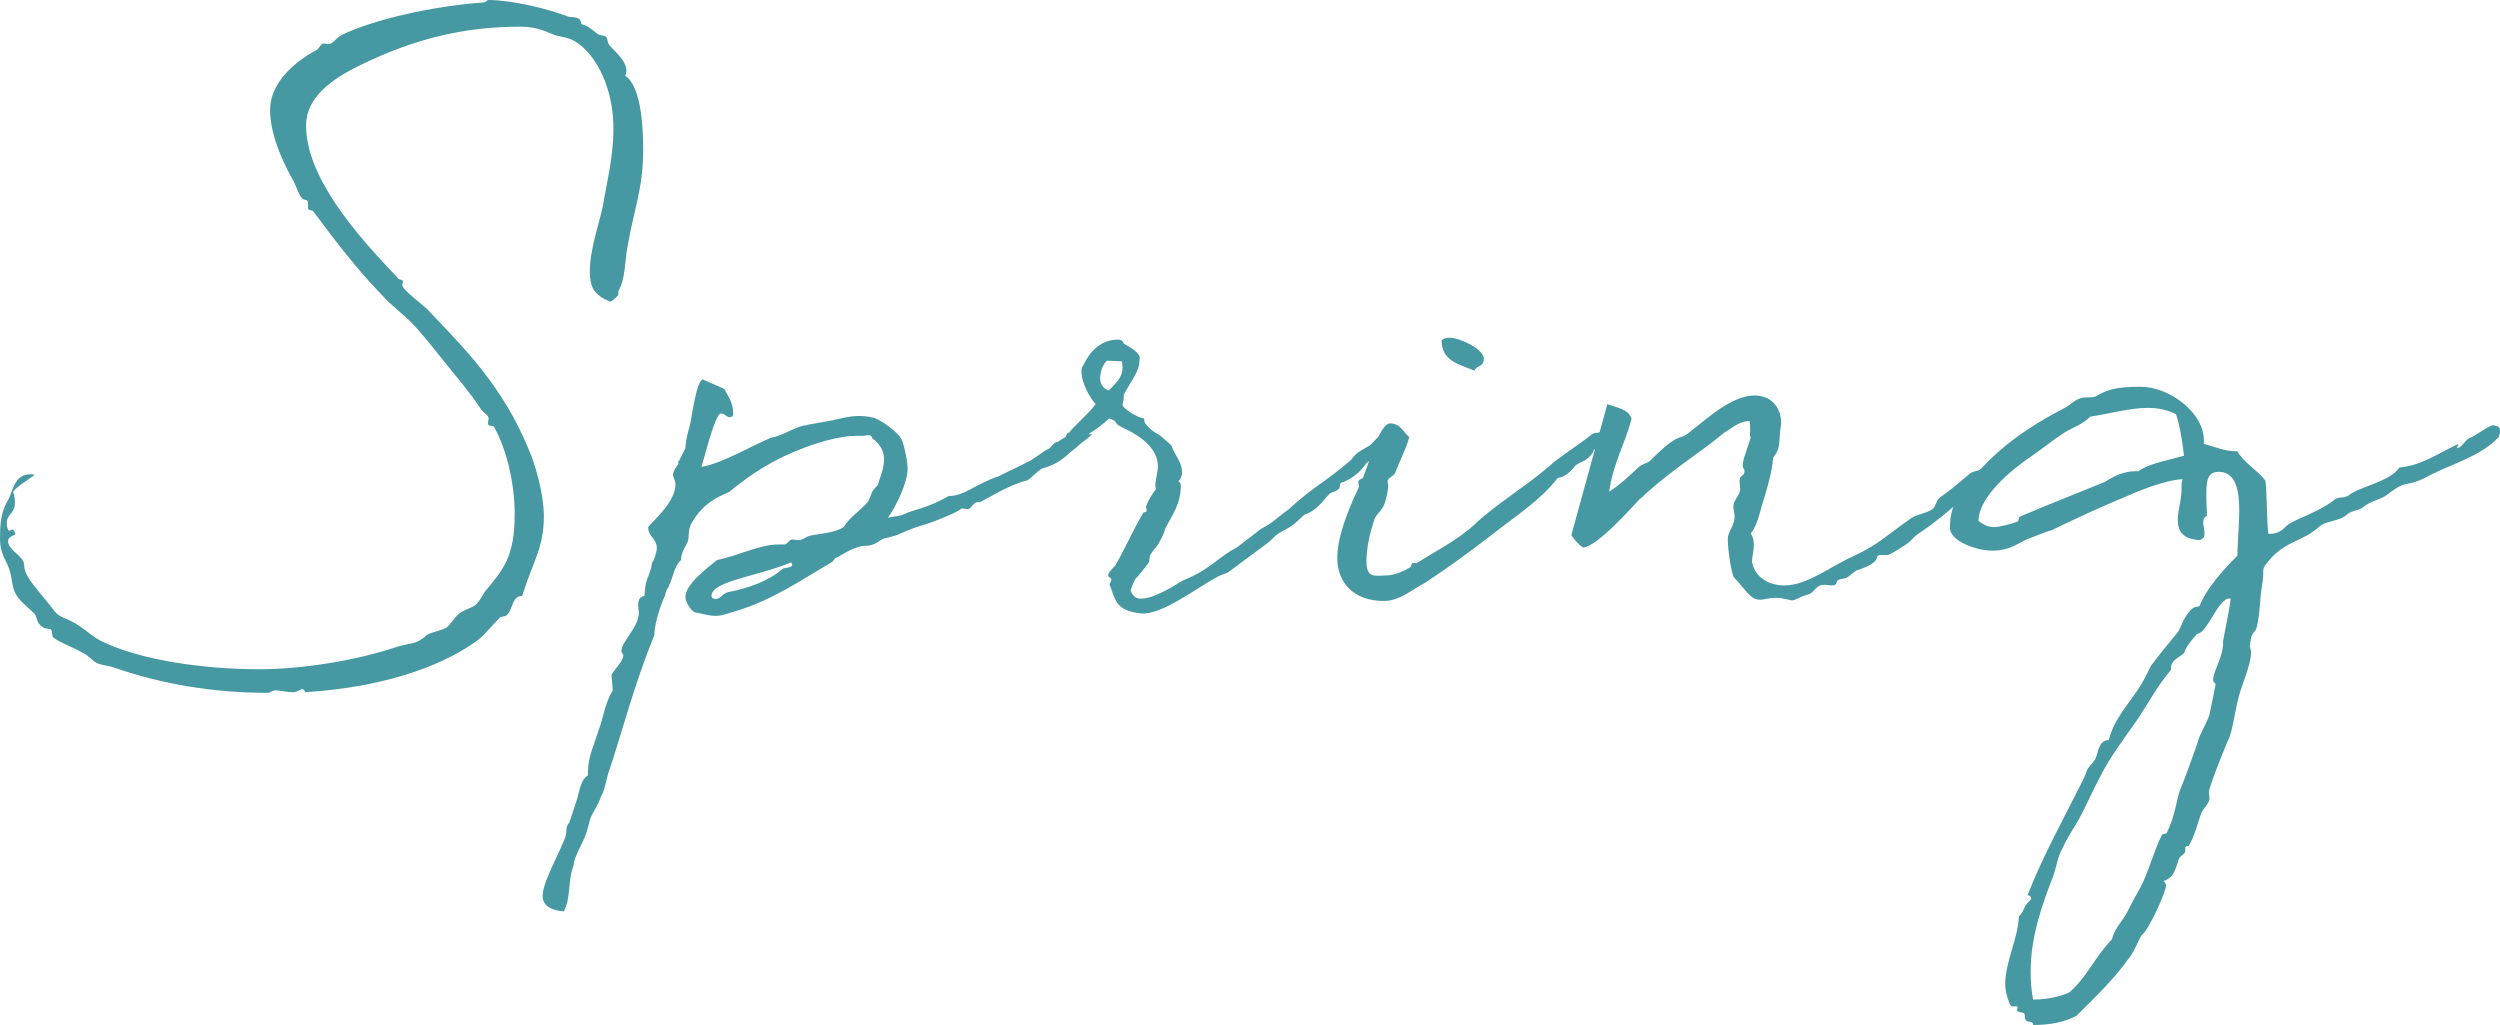
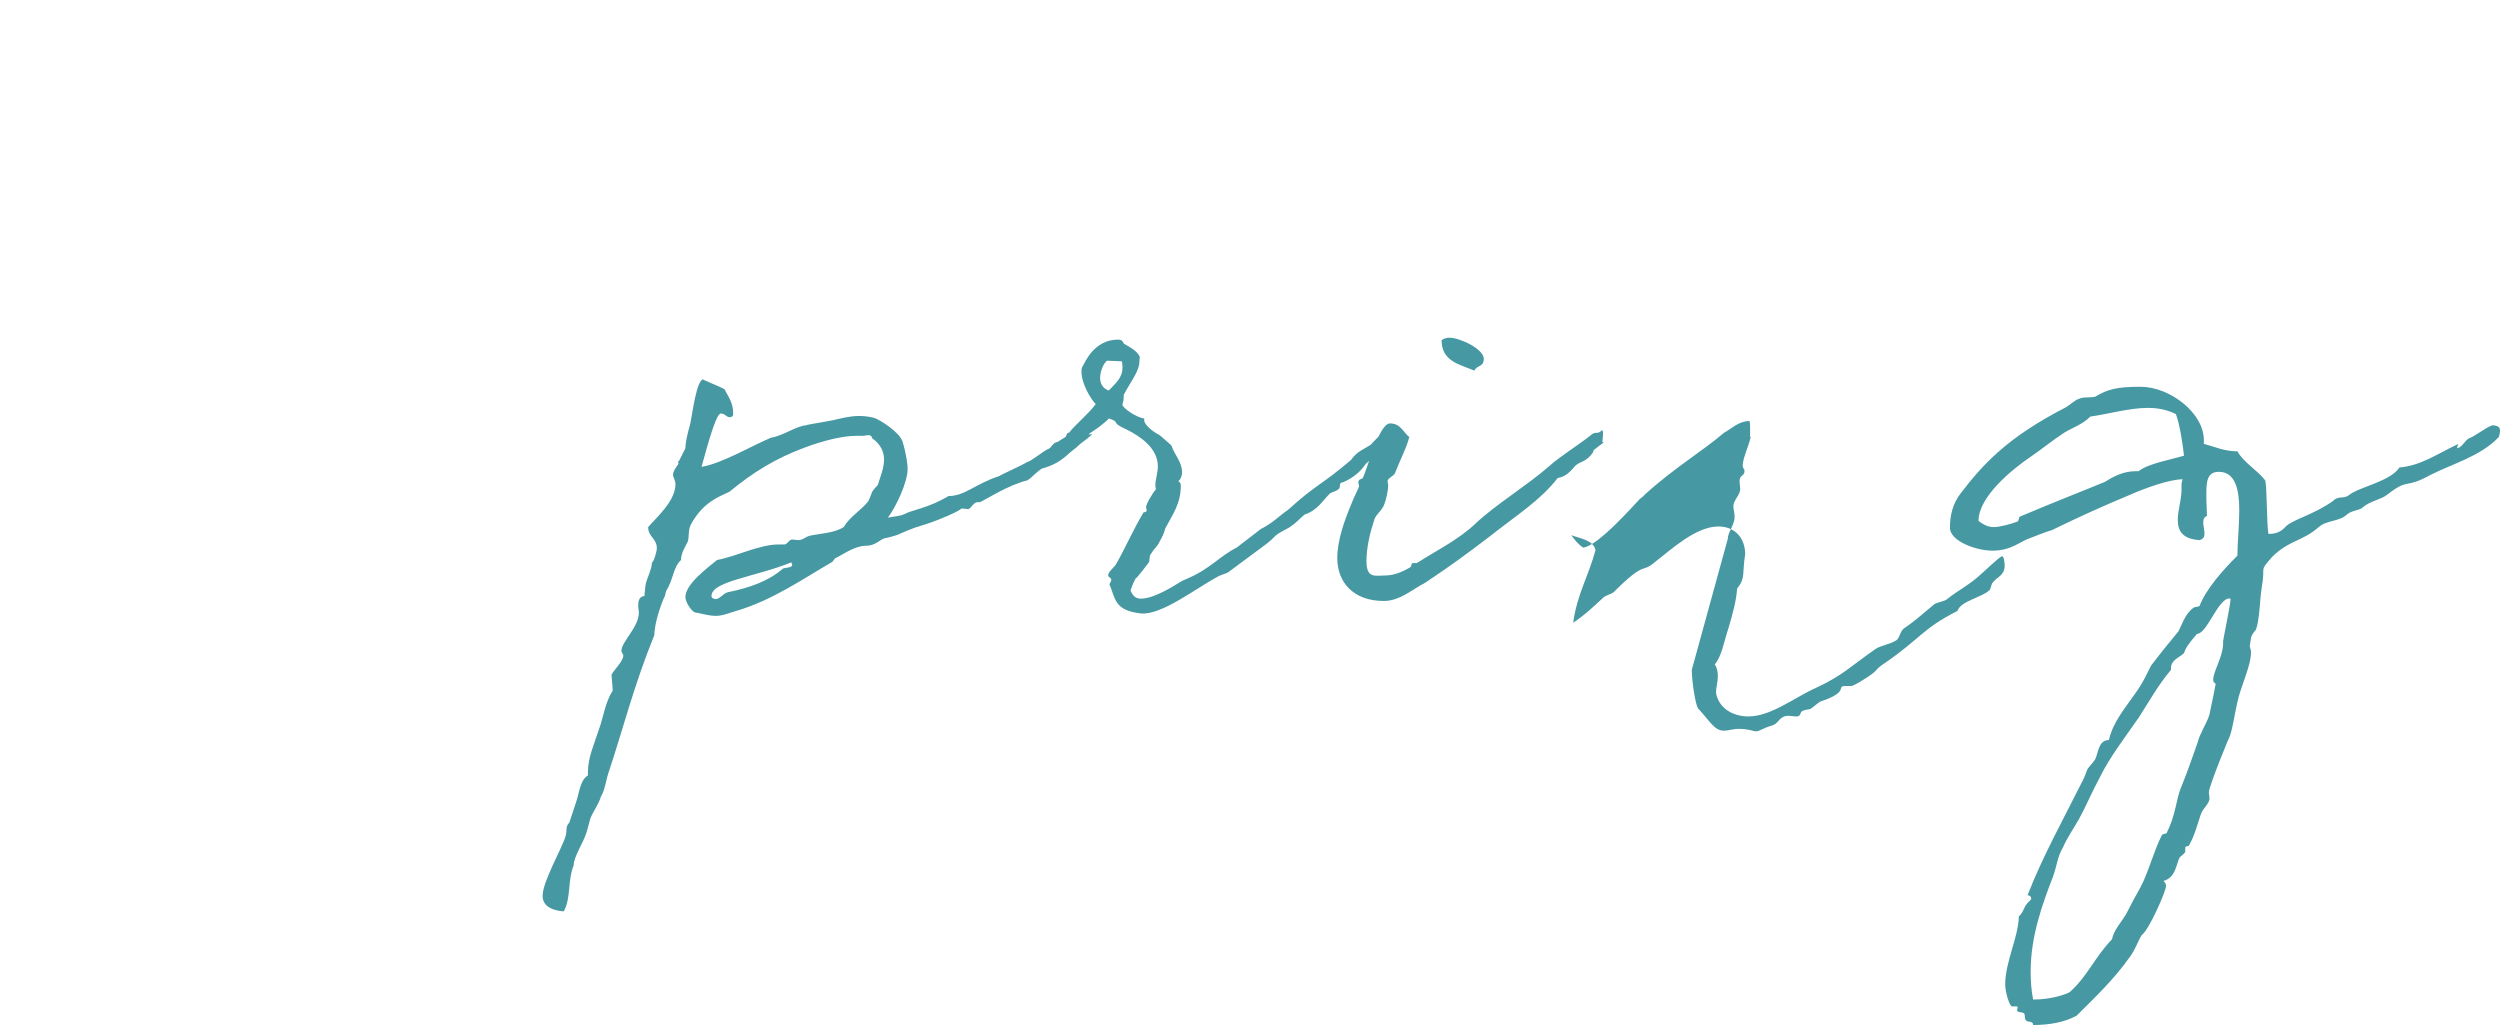
<svg xmlns="http://www.w3.org/2000/svg" id="_レイヤー_2" data-name="レイヤー 2" viewBox="0 0 241.61 99.06">
  <defs>
    <style>
      .cls-1 {
        fill: #4698a3;
      }
    </style>
  </defs>
  <g id="design">
    <g>
-       <path class="cls-1" d="M48.96,59.46c-.18,.18-.6,.06-.72,.3-.72,.72-1.2,1.38-1.98,2.04-2.7,2.04-8.1,4.56-16.8,5.1v-.06c0-.12-.18-.24-.24-.24-.18,0-.54,.3-.9,.3-.6,0-1.26-.18-1.68-.18s-.48,.24-.78,.24c-5.22,0-10.2-.84-14.7-2.4-.6-.24-1.26-.24-1.8-.48-.48-.24-.78-.72-1.32-.96-1.02-.6-2.16-.96-2.88-1.5-.18-.12-.06-.6-.24-.78-.18-.12-.66-.06-.78-.24-.66-.42-.48-.78-.78-1.26-.78-.78-1.5-1.26-1.86-1.98-.36-.66-.3-1.44-.6-2.34-.36-1.02-.9-1.5-.9-3,0-1.14,.06-2.4,.66-3.48,.6-.9,.6-2.7,2.28-2.7,.12,0,.3,0,.42,.06-.6,.42-2.1,1.38-2.1,1.68,0-.06,.18,.24,.18,1.02,0,1.02-.78,1.08-.78,1.92,0,.6,.18,.78,.24,.78s.18-.12,.3-.12c.06,0,.18,.12,.3,.42,.06,.12-.72,.18-.72,.72,0,.9,1.56,1.38,1.56,2.34,0,1.14,1.5,2.52,2.82,4.26,.6,.9,1.32,.72,2.58,1.62,.72,.48,1.32,1.08,2.1,1.44,3.66,1.8,9.78,2.7,15.24,2.7,4.08,0,9.36-.84,13.26-2.16,1.14-.36,1.92-.24,2.76-1.02,.3-.36,1.38-.48,2.04-.84,.42-.3,.72-.96,1.26-1.38,.48-.36,1.2-.54,1.5-.78,.36-.24,.66-.84,.96-1.32,1.8-2.16,2.88-3.36,2.88-7.5,0-3-.78-6.24-1.98-8.4-.12-.24-.6,0-.6-.36,0-.18,.06-.3,.06-.48,0-.36-.48-.48-.78-.96-1.08-1.62-2.28-3-3.48-4.5-.96-1.2-1.86-2.34-2.88-3.48-1.02-1.08-2.22-1.92-3.18-3-2.34-2.4-4.5-5.22-6.6-8.04-.12-.24-.54,0-.54-.42v-.42c0-.42-.3-.18-.6-.48-.24-.3-.48-.96-.72-1.5-.78-1.38-2.34-4.32-2.34-7.02,0-2.4,2.04-4.5,4.56-5.82,.3-.3,.36-.6,.66-.6,.12,0,.24,.06,.42,.06,.42,0,.72-.54,1.2-.84,3.18-1.56,8.88-2.82,13.74-3.18,.3,0,.42-.24,.48-.24,2.22,0,5.58,.78,7.8,1.62,.3,.06,.6,0,.96,.18,.18,.06,.24,.48,.3,.54,.6,.18,.72,.3,1.56,.96,.18,.12,.6,.12,.78,.24,.18,.18,.12,.54,.3,.78,.42,.54,1.68,1.5,1.68,2.52,0,.18-.06,.36-.12,.48,1.38,.9,1.74,4.2,1.74,7.14,0,3.78-.9,5.76-1.5,9.3-.3,1.5-.18,3.12-.9,4.38v.42c0-.12-.54,.6-.84,.6h.06c-.06,0-.42-.24-.54-.24-1.08-.6-1.44-1.26-1.44-2.7,0-2.1,.96-4.8,1.26-6.3,.3-1.86,1.02-4.74,1.02-7.32,.06-3.48-1.26-6.72-3.24-8.28-.9-.66-1.08-.6-2.34-.9-.72-.24-1.62-.84-3.42-.84-5.4,0-10.26,1.14-15.72,3.84-2.4,1.2-4.98,2.94-4.98,5.7,0,4.98,4.74,10.44,8.88,14.76,.12,.24,.48,.06,.48,.36,0,.06-.06,.18-.06,.3,0,.48,1.86,1.8,2.4,2.34,3.6,3.78,7.32,7.44,9.84,13.62,.54,1.2,1.44,4.14,1.44,6.42,0,3.06-1.08,4.38-2.1,7.68-1.02,0-.84,1.26-1.5,1.86Z" />
      <path class="cls-1" d="M64.26,57.6c-.24,.42-1.02,2.52-1.02,3.78-1.92,4.68-3.06,9.18-4.38,13.14-.3,.84-.36,1.74-.78,2.46-.24,.78-.72,1.38-1.02,2.1l-.36,1.32c-.3,1.02-1.26,2.4-1.26,3.24-.6,1.5-.24,3.18-.96,4.44-.84-.06-2.04-.36-2.04-1.5,0-1.38,1.86-4.56,2.22-5.76,.18-.66-.06-.84,.36-1.32l.6-1.8c.42-1.2,.42-2.28,1.2-2.76v-.3c0-1.44,.6-2.7,1.02-4.02,.48-1.26,.6-2.64,1.38-3.9l-.12-1.5c.18-.42,1.14-1.32,1.14-1.86,0-.18-.18-.24-.18-.48,0-.84,1.68-2.28,1.68-3.66,0-.24-.06-.42-.06-.66,0-.3,0-.9,.6-.96,.06-.48,.06-.96,.18-1.38,.18-.54,.54-1.32,.54-1.8v-.06c.18,0,.48-1.08,.48-1.38,0-.96-.84-1.08-.84-2.04,.78-.9,2.64-2.52,2.64-4.14,0-.36-.24-.72-.24-.9,0-.36,.36-.84,.54-1.08,0-.12-.12-.06-.06-.06h.06q-.06-.06-.06-.12l.12-.12,.6-1.2c0-.42,.12-1.14,.48-2.4,.18-.84,.6-4.26,1.26-4.26-.24,0,1.68,.72,2.04,.96,.36,.72,.84,1.26,.84,2.4,0,.3-.3,.3-.36,.3-.3,0-.42-.36-.84-.36-.54,0-1.62,4.38-1.86,5.16,1.92-.3,4.98-2.1,6.72-2.82,1.2-.18,2.52-1.2,3.48-1.2-.42,0,.9-.18,2.46-.48,.78-.18,1.68-.42,2.58-.42,.48,0,.9,.06,1.44,.18,.66,.24,2.52,1.44,2.76,2.34,.36,1.2,.48,2.22,.48,2.58,0,1.32-1.14,3.72-1.92,4.74,.36-.12,1.14-.12,1.62-.36,.78-.42,2.22-.54,4.26-1.74,1.56,0,2.52-1.14,4.86-1.92,.3-.18,2.4-1.14,2.76-1.38,.36-.06,1.74-1.2,2.04-1.26,.3-.12,.42-.66,.9-.66,.48-.18,1.62-1.02,2.16-1.26,.42,.12,.12,.66,.06,1.26-.96,.78-1.56,1.92-3.6,2.52-.36,0-1.26,1.08-1.62,1.2-1.8,.42-4.2,1.98-4.56,2.1-.66-.12-.78,.66-1.14,.66-.18,0-.42-.06-.6-.06-.42,.36-2.04,1.02-2.88,1.32-.78,.3-1.44,.42-2.28,.78l-.84,.36c-.18,.12-1.32,.42-1.44,.42-.36,.06-.9,.72-1.74,.72-1.08,0-1.98,.66-3,1.2-.12,0-.18,.3-.42,.42-2.7,1.56-5.7,3.66-9.18,4.68-.84,.24-1.32,.48-1.98,.48-.48,0-1.02-.12-1.8-.3h-.06c-.48,0-1.08-1.08-1.08-1.5,0-1.26,2.04-2.76,3.06-3.6,1.92-.36,4.08-1.5,5.94-1.5h.6c.3-.06,.42-.48,.72-.48,.18,0,.42,.06,.6,.06,.42,0,.66-.3,1.08-.42,1.08-.24,2.34-.24,3.3-.84,.6-1.02,1.62-1.56,2.4-2.52l.36-.9c0-.06,.54-.66,.54-.66,.24-.78,.6-1.62,.6-2.46,0-.72-.3-1.44-1.14-2.04-.06-.24-.18-.3-.36-.3-.24,0-.42,.06-.48,.06h-.72c-1.32,0-3.24,.48-4.98,1.14-2.76,1.02-4.92,2.34-7.26,4.26-1.14,.54-2.46,1.02-3.6,2.94-.48,.78-.24,1.2-.42,1.86-.24,.54-.66,1.08-.66,1.8-.78,.72-.72,1.86-1.44,3l-.12,.48Zm12.3-3c0-.06,0-.18-.12-.24-3.36,1.38-7.68,1.8-7.68,3.24,0,.24,.3,.3,.42,.3,.36,0,.72-.54,1.14-.66,2.1-.42,3.96-1.08,5.34-2.28,.18-.12,.9-.06,.9-.36Z" />
      <path class="cls-1" d="M134.1,42.36c0,.06,0,.12,.06,.3-.12,.66-1.14,1.26-2.16,2.16-.24,.36-.84,1.2-2.22,1.8h-.06c-.3,0-.18,.48-.3,.6-.3,.3-.66,.3-.9,.48-.72,.72-1.2,1.62-2.46,2.04-.42,.36-.78,.78-1.32,1.14-.12,.12-1.14,.6-1.32,.78-.3,.18-.24,.3-1.02,.9l-3.72,2.76c-.24,.12-.66,.24-.9,.36-2.16,1.14-5.58,3.84-7.56,3.6-2.52-.3-2.4-1.38-3-2.82,.12-.24,.18-.3,.18-.42,0-.24-.3-.24-.3-.42,0-.12,.06-.24,.18-.42l.54-.6c.96-1.68,1.74-3.48,2.64-4.98,0-.18,.36-.06,.36-.3,0-.06-.06-.24-.06-.3,0-.3,.6-1.32,.96-1.74,0-.06-.06-.18-.06-.36,0-.6,.24-1.2,.24-1.86,0-1.74-1.68-2.88-3-3.54-1.74-.78-.48-.66-1.74-1.08-.06,.12-.18,.18-.3,.3-1.26,1.08-1.62,1.08-1.62,1.26,.06,0,.24-.06,.3-.06,0,.06-.18,.24-.9,.78l-.24,.18c-.3,.3-.6,.54-1.02,.84l-.36,.06c-.36,.42-1.2,.78-1.8,.78s-.9-.06-.9-.24c0-.3,.96-.78,1.32-1.02,.06-.12,.18-.24,.24-.3,.72-.66,.9-.6,1.14-.84,.06-.12,.06-.36,.3-.36,.54-.72,1.74-1.68,2.58-2.76-.48-.48-1.38-1.98-1.38-3.12,0-.24,0-.42,.18-.66,.12-.18,1.02-2.46,3.36-2.46,.54,0,.48,.42,.6,.42,.42,.24,1.26,.66,1.5,1.26,0,0-.06,.48-.06,.66v.06c-.18,.9-.9,1.8-1.5,2.94v.24c0,.36-.12,.6-.12,.72,0,.3,1.38,1.26,2.1,1.32v.18c0,.3,.48,.9,1.5,1.44,.06,.06,1.14,.96,1.14,1.02,.3,.9,1.02,1.56,1.02,2.58,0,.3-.12,.66-.36,.84,.18,.12,.24,.24,.24,.42,0,1.8-.84,2.88-1.5,4.14-.06,.24-.18,.66-.54,1.26-.24,.54-.48,.6-.84,1.2-.18,.18-.12,.6-.18,.78,.06-.06-1.2,1.62-1.32,1.62-.42,.9-.12,.18-.48,1.14,.18,.42,.42,.9,1.26,.78,.54-.06,1.32-.3,2.7-1.08,.42-.24,1.02-.66,1.38-.78,2.34-.96,3.24-2.22,4.92-3.06l2.34-1.8c1.2-.6,1.68-1.2,2.64-1.86,2.7-2.46,3.18-2.34,6.06-4.8,.6-.84,1.2-1.02,1.86-1.44,.42-.36,.84-1.08,1.5-1.08,.06,0,.18,0,.3,.06-.06,.24-.12,.3-.12,.36Zm-25.62-6.84c0-.18,0-.36-.06-.6l-1.44-.06c-.3,.24-.66,.96-.66,1.68,0,.48,.24,1.02,.84,1.2,.66-.72,1.32-1.2,1.32-2.22Z" />
      <path class="cls-1" d="M152.1,45.18c-.42,.48-.84,.9-1.56,1.02-1.74,2.22-3.84,3.48-6.72,5.76-1.74,1.32-3.66,2.76-6.12,4.38-1.2,.6-2.4,1.74-3.96,1.74-3,0-4.5-1.86-4.5-4.14,0-1.74,.72-3.72,1.38-5.28,.18-.54,.72-1.5,.72-1.68,0-.12-.06-.24-.06-.36,0-.36,.36-.3,.42-.42,.42-.78,1.56-5.28,2.64-5.28,1.02,0,1.26,.84,1.86,1.32-.3,1.14-.9,2.22-1.38,3.48-.12,.3-.72,.48-.72,.78,0,.12,.06,.24,.06,.42,0,.42-.18,1.38-.42,1.92-.18,.48-.72,.84-.9,1.32-.42,1.26-.78,2.7-.78,4.08,0,1.68,.84,1.38,1.74,1.38,.78,0,1.56-.24,2.46-.78,.24-.12,.06-.42,.3-.42h.36c1.68-1.08,4.08-2.28,5.7-3.84,1.98-1.86,4.8-3.54,7.02-5.46,1.2-1.08,2.58-1.86,4.26-3.18,.36-.24,.54,.06,.9-.36,.12,0,.12,.18,.12,.36,0,.3-.06,.72-.06,.78h.12c0,.12-1.02,.72-1.02,.9h.06c-.78,1.2-1.44,.9-1.92,1.56Zm-9.6-9.36c-1.44-.6-3.18-.9-3.18-2.94,.24-.18,.48-.24,.78-.24,.96,0,3.3,1.08,3.3,2.04,0,.84-.72,.6-.9,1.14Z" />
-       <path class="cls-1" d="M166.98,52.08c0-.66,.66-1.32,.66-2.16,0-.3-.12-.72-.12-1.02,0-.54,.66-1.08,.66-1.62,0-.24-.06-.48-.06-.78,0-.66,.48-.42,.48-1.02,0-.12-.18-.24-.18-.48,0-.66,.54-1.8,.78-2.76-.12,0-.06-.24-.06-.66,0-.3,0-.66-.06-.9-1.14,.06-1.68,.72-2.46,1.14-2.1,1.8-4.86,3.42-7.68,6-.12,.18-.36,.3-.48,.42-.42,.42-4.02,4.56-5.46,4.68-.54-.36-.84-.78-1.14-1.2l3.48-12.66c.96,.36,2.1,.48,2.34,1.44-.66,2.46-1.8,4.32-2.16,7.02,1.02-.66,1.98-1.56,2.88-2.4,.36-.3,.66-.3,1.02-.54,3.18-3.18,2.64-1.74,4.02-2.94,1.5-1.14,3.9-3.42,6.12-3.42,1.56,0,2.58,1.08,2.58,2.7-.3,1.8,.06,2.28-.78,3.3-.06,1.08-.42,2.46-.84,3.84-.42,1.26-.66,2.76-1.32,3.48,.24,.36,.3,.78,.3,1.14,0,.54-.18,1.14-.18,1.62,.3,1.62,1.8,2.28,3.12,2.28,2.22,0,4.5-1.86,6.54-2.76,2.58-1.2,3.3-2.04,5.7-3.72,.6-.42,1.5-.48,2.1-.9,.3-.24,.36-.9,.72-1.14,.9-.6,1.5-1.14,2.94-2.34,.3-.18,.84-.24,1.14-.42,1.2-.96,1.86-1.2,3-2.16,.72-.6,2.16-2.04,2.4-2.04,.18,0,.24,.72,.24,.9,0,.96-.72,1.08-1.14,1.62-.18,.18-.18,.66-.36,.78-.66,.66-2.76,1.02-3.06,1.98-3.42,1.74-3.54,2.64-7.02,5.04-1.02,.66-.6,.66-1.62,1.32-.18,.12-1.38,.9-1.62,.9h-.54c-1.02,0,.48,.54-2.46,1.5-.3,.18-.66,.54-.96,.72-.18,.06-.6,.06-.84,.24-.18,.18-.06,.48-.54,.48-.24,0-.48-.06-.72-.06-.9,0-.9,.66-1.5,.9-1.2,.36-1.26,.6-1.68,.6-.18,0-.72-.24-1.62-.24-.6,0-1.02,.18-1.44,.18-.96,0-1.38-.96-2.52-2.16-.24-.36-.6-2.58-.6-3.72Z" />
+       <path class="cls-1" d="M166.98,52.08c0-.66,.66-1.32,.66-2.16,0-.3-.12-.72-.12-1.02,0-.54,.66-1.08,.66-1.62,0-.24-.06-.48-.06-.78,0-.66,.48-.42,.48-1.02,0-.12-.18-.24-.18-.48,0-.66,.54-1.8,.78-2.76-.12,0-.06-.24-.06-.66,0-.3,0-.66-.06-.9-1.14,.06-1.68,.72-2.46,1.14-2.1,1.8-4.86,3.42-7.68,6-.12,.18-.36,.3-.48,.42-.42,.42-4.02,4.56-5.46,4.68-.54-.36-.84-.78-1.14-1.2c.96,.36,2.1,.48,2.34,1.44-.66,2.46-1.8,4.32-2.16,7.02,1.02-.66,1.98-1.56,2.88-2.4,.36-.3,.66-.3,1.02-.54,3.18-3.18,2.64-1.74,4.02-2.94,1.5-1.14,3.9-3.42,6.12-3.42,1.56,0,2.58,1.08,2.58,2.7-.3,1.8,.06,2.28-.78,3.3-.06,1.08-.42,2.46-.84,3.84-.42,1.26-.66,2.76-1.32,3.48,.24,.36,.3,.78,.3,1.14,0,.54-.18,1.14-.18,1.62,.3,1.62,1.8,2.28,3.12,2.28,2.22,0,4.5-1.86,6.54-2.76,2.58-1.2,3.3-2.04,5.7-3.72,.6-.42,1.5-.48,2.1-.9,.3-.24,.36-.9,.72-1.14,.9-.6,1.5-1.14,2.94-2.34,.3-.18,.84-.24,1.14-.42,1.2-.96,1.86-1.2,3-2.16,.72-.6,2.16-2.04,2.4-2.04,.18,0,.24,.72,.24,.9,0,.96-.72,1.08-1.14,1.62-.18,.18-.18,.66-.36,.78-.66,.66-2.76,1.02-3.06,1.98-3.42,1.74-3.54,2.64-7.02,5.04-1.02,.66-.6,.66-1.62,1.32-.18,.12-1.38,.9-1.62,.9h-.54c-1.02,0,.48,.54-2.46,1.5-.3,.18-.66,.54-.96,.72-.18,.06-.6,.06-.84,.24-.18,.18-.06,.48-.54,.48-.24,0-.48-.06-.72-.06-.9,0-.9,.66-1.5,.9-1.2,.36-1.26,.6-1.68,.6-.18,0-.72-.24-1.62-.24-.6,0-1.02,.18-1.44,.18-.96,0-1.38-.96-2.52-2.16-.24-.36-.6-2.58-.6-3.72Z" />
      <path class="cls-1" d="M234.77,45.96c-2.4,1.32-1.92,.18-4.08,1.86-.6,.48-1.68,.6-2.4,1.26-.24,.24-1.02,.24-1.5,.66-.66,.66-1.98,.54-2.7,1.2-1.56,1.38-2.88,1.26-4.5,2.88-1.32,1.5-.6,.72-1.02,3.06-.18,1.08-.18,2.94-.54,3.96-.12,.18-.36,.36-.48,.78,0,.06-.12,.78-.12,.78,0,.24,.12,.36,.12,.6,0,1.38-1.02,3.36-1.32,4.86-.3,1.26-.42,2.46-.78,3.42,.12-.42-1.98,4.74-1.98,5.28,0,.12,.06,.36,.06,.6,0,.54-.66,.96-.84,1.56-.3,.84-.54,1.92-1.14,3-.12,.12-.36,0-.36,.24v.36c0,.12-.42,.42-.54,.54-.36,.72-.36,1.92-1.56,2.28,.18,.18,.24,.3,.24,.48,0,.54-1.68,4.32-2.34,4.74-.36,.54-.6,1.38-1.14,2.1-1.56,2.22-3.42,3.96-5.16,5.7-1.2,.66-2.7,.9-4.2,.9,0-.42-.48-.24-.66-.42-.24-.18-.06-.6-.24-.72-.18-.12-.66-.06-.66-.3,0,0,.06-.18,.06-.3,0-.06-.06-.06-.18-.06h-.36c-.24,0-.66-1.38-.66-2.1,0-2.22,1.26-4.5,1.32-6.6,.42-.36,.48-.84,.72-1.14,.06-.12,.48-.48,.48-.54,0-.24-.18-.36-.36-.36,1.44-3.72,3.54-7.5,5.34-11.1,.18-.3,.3-.78,.48-1.14,.18-.24,.48-.54,.72-.9,.3-.6,.3-1.86,1.32-1.86,.42-1.8,1.56-3.06,2.76-4.8,.54-.78,.9-1.56,1.32-2.4,.78-1.02,1.44-1.86,2.64-3.3,.3-.54,.6-1.62,1.38-2.22,.12-.18,.54-.12,.66-.24,.66-1.68,2.28-3.48,3.66-4.86,0-1.2,.18-2.88,.18-4.38,0-1.98-.36-3.72-1.98-3.72-1.2,0-1.2,1.08-1.2,2.34,0,.72,.06,1.38,.06,1.92-.3,.12-.36,.36-.36,.66s.12,.72,.12,1.02-.06,.54-.48,.66c-1.68-.12-2.1-.9-2.1-1.98,0-.9,.36-1.92,.36-2.88v-.48c0-.24,.06-.42,.12-.54-1.26,0-3.6,.84-5.1,1.5-2.46,1.02-4.98,2.16-7.56,3.42-.66,.18-1.32,.48-1.98,.72-1.14,.36-1.86,1.26-3.78,1.26-1.5,0-4.08-.9-4.08-2.22,0-1.14,.24-2.28,1.02-3.3,2.16-2.82,4.5-5.4,10.08-8.28,.48-.24,.96-.78,1.44-.9,.36-.18,1.02-.06,1.5-.18,1.2-.72,2.1-.96,4.38-.96,2.82,0,6.12,2.52,6.12,5.16v.36c1.14,.3,1.98,.72,3.24,.72,.66,1.14,1.92,1.8,2.7,2.82,.18,.96,.12,4.14,.3,5.16,.72,0,1.2-.18,1.68-.72,.66-.66,2.7-1.14,4.56-2.46,.48-.54,1.02-.18,1.5-.54,1.02-.84,4.02-1.32,4.92-2.7,2.1-.18,3.66-1.32,5.7-2.28,0,.06-.12,.24-.12,.36q0,.06,.06,.06c.54-.24,.6-.66,1.08-.96,.48-.12,1.92-1.26,2.34-1.26,.54,.06,.66,.24,.66,.54,0,.18-.06,.42-.12,.6-1.74,1.86-4.5,2.58-6.72,3.72Zm-35.28-4.14c-1.2,.78-2.28,1.68-3.18,2.28-1.86,1.26-5.1,3.9-5.1,6.24,.6,.48,1.08,.6,1.5,.6,.54,0,1.68-.3,2.28-.54,.12-.06,.12-.48,.24-.48,3.54-1.5,6.36-2.58,8.22-3.36,.84-.54,1.8-1.02,2.94-1.02h.3c.84-.72,3.18-1.14,4.38-1.5-.12-1.14-.42-3.06-.78-4.02-.84-.42-1.74-.6-2.7-.6-1.8,0-3.84,.6-5.58,.84-.66,.72-1.86,1.14-2.52,1.56Zm11.58,21.3c-.42,.42-1.26,.66-1.26,1.44v.18c-1.26,1.5-2.04,2.94-3.12,4.62-1.2,1.74-2.82,3.84-3.72,5.7-.72,1.32-1.44,3-2.04,4.08-.54,.96-1.14,1.8-1.56,2.76-.54,.9-.6,1.86-.96,2.82-1.02,2.64-2.16,5.76-2.16,9.18,0,.9,.06,1.8,.24,2.7,1.86,0,3.24-.54,3.54-.72,1.74-1.56,2.4-3.36,4.08-5.1,.18-.9,.84-1.56,1.38-2.46,.42-.84,.9-1.74,1.38-2.58,.72-1.32,1.32-3.6,2.04-4.98,0-.18,.42-.18,.48-.24,.9-1.8,.9-3.18,1.38-4.38,.6-1.44,1.02-2.7,1.62-4.38,.18-.84,.9-1.86,1.14-2.7,.18-.78,.6-2.94,.6-2.94,0-.12-.24-.12-.24-.42,0-.78,.96-2.28,.96-3.48v-.24c0-.18,.72-3.54,.72-4.08,0-.06-.06-.06-.12-.06-1.08,0-2.16,3.42-3.12,3.42-1.14,1.32-1.14,1.56-1.26,1.86Z" />
    </g>
  </g>
</svg>